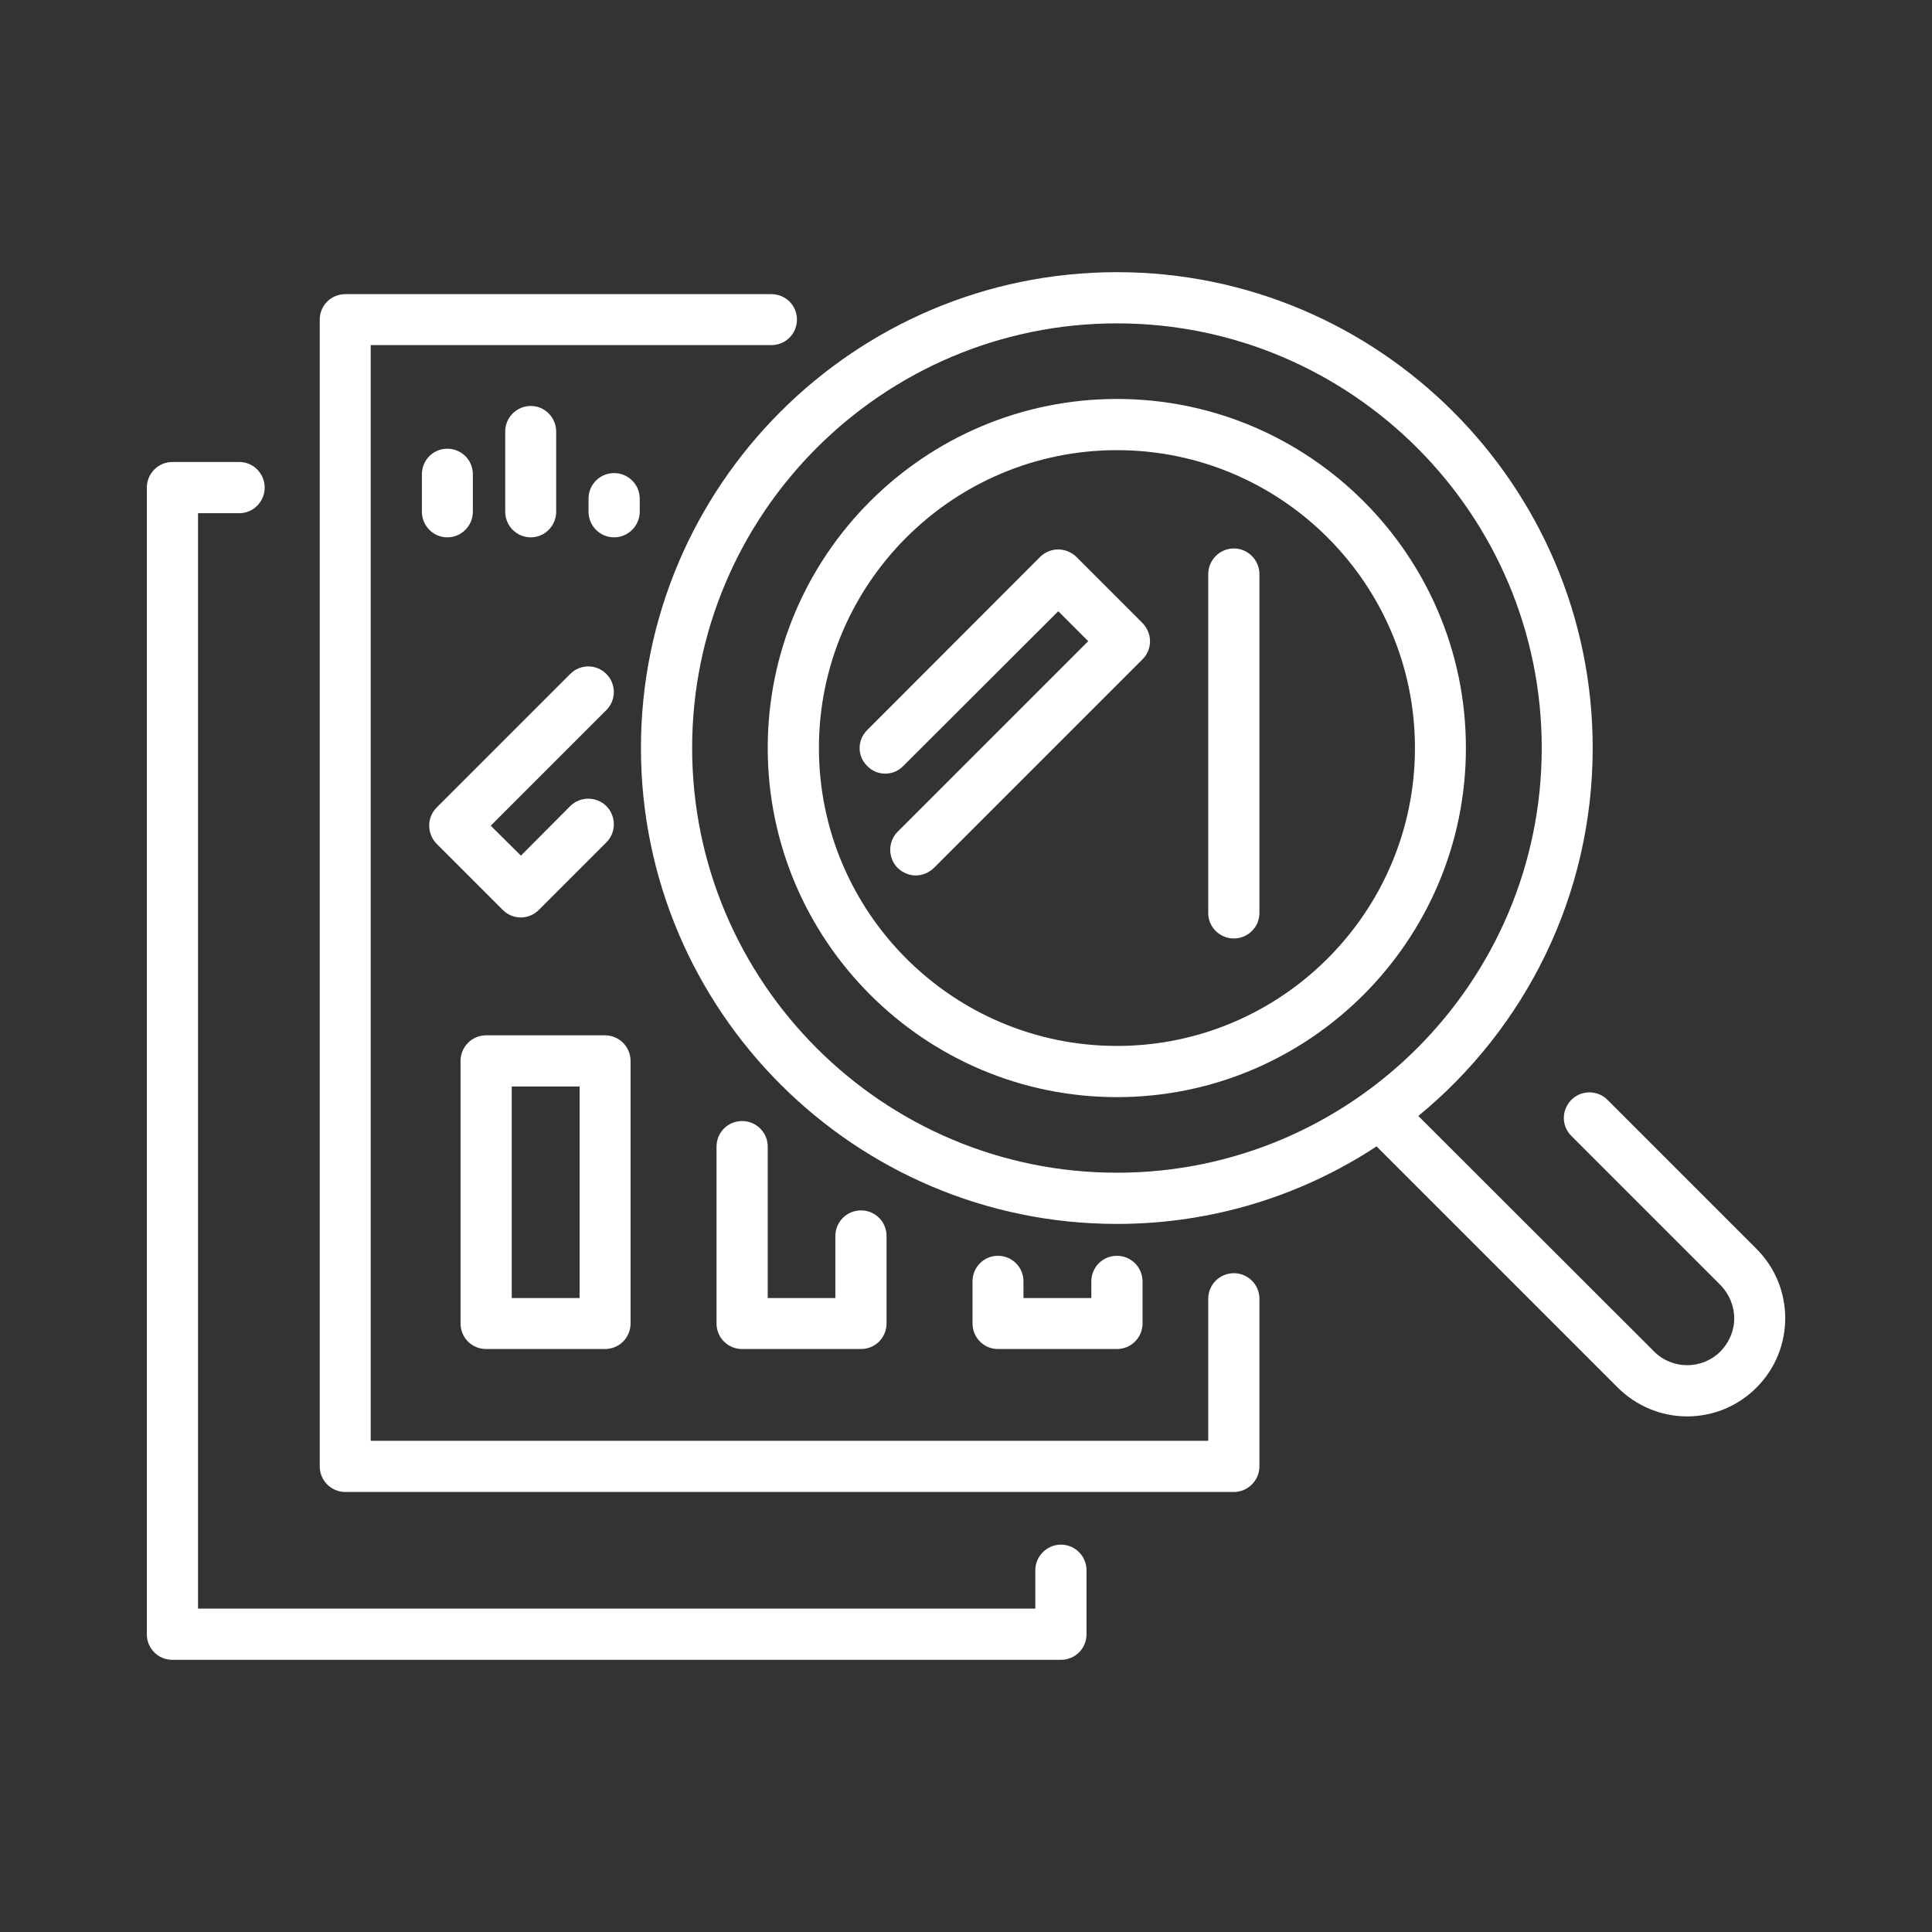
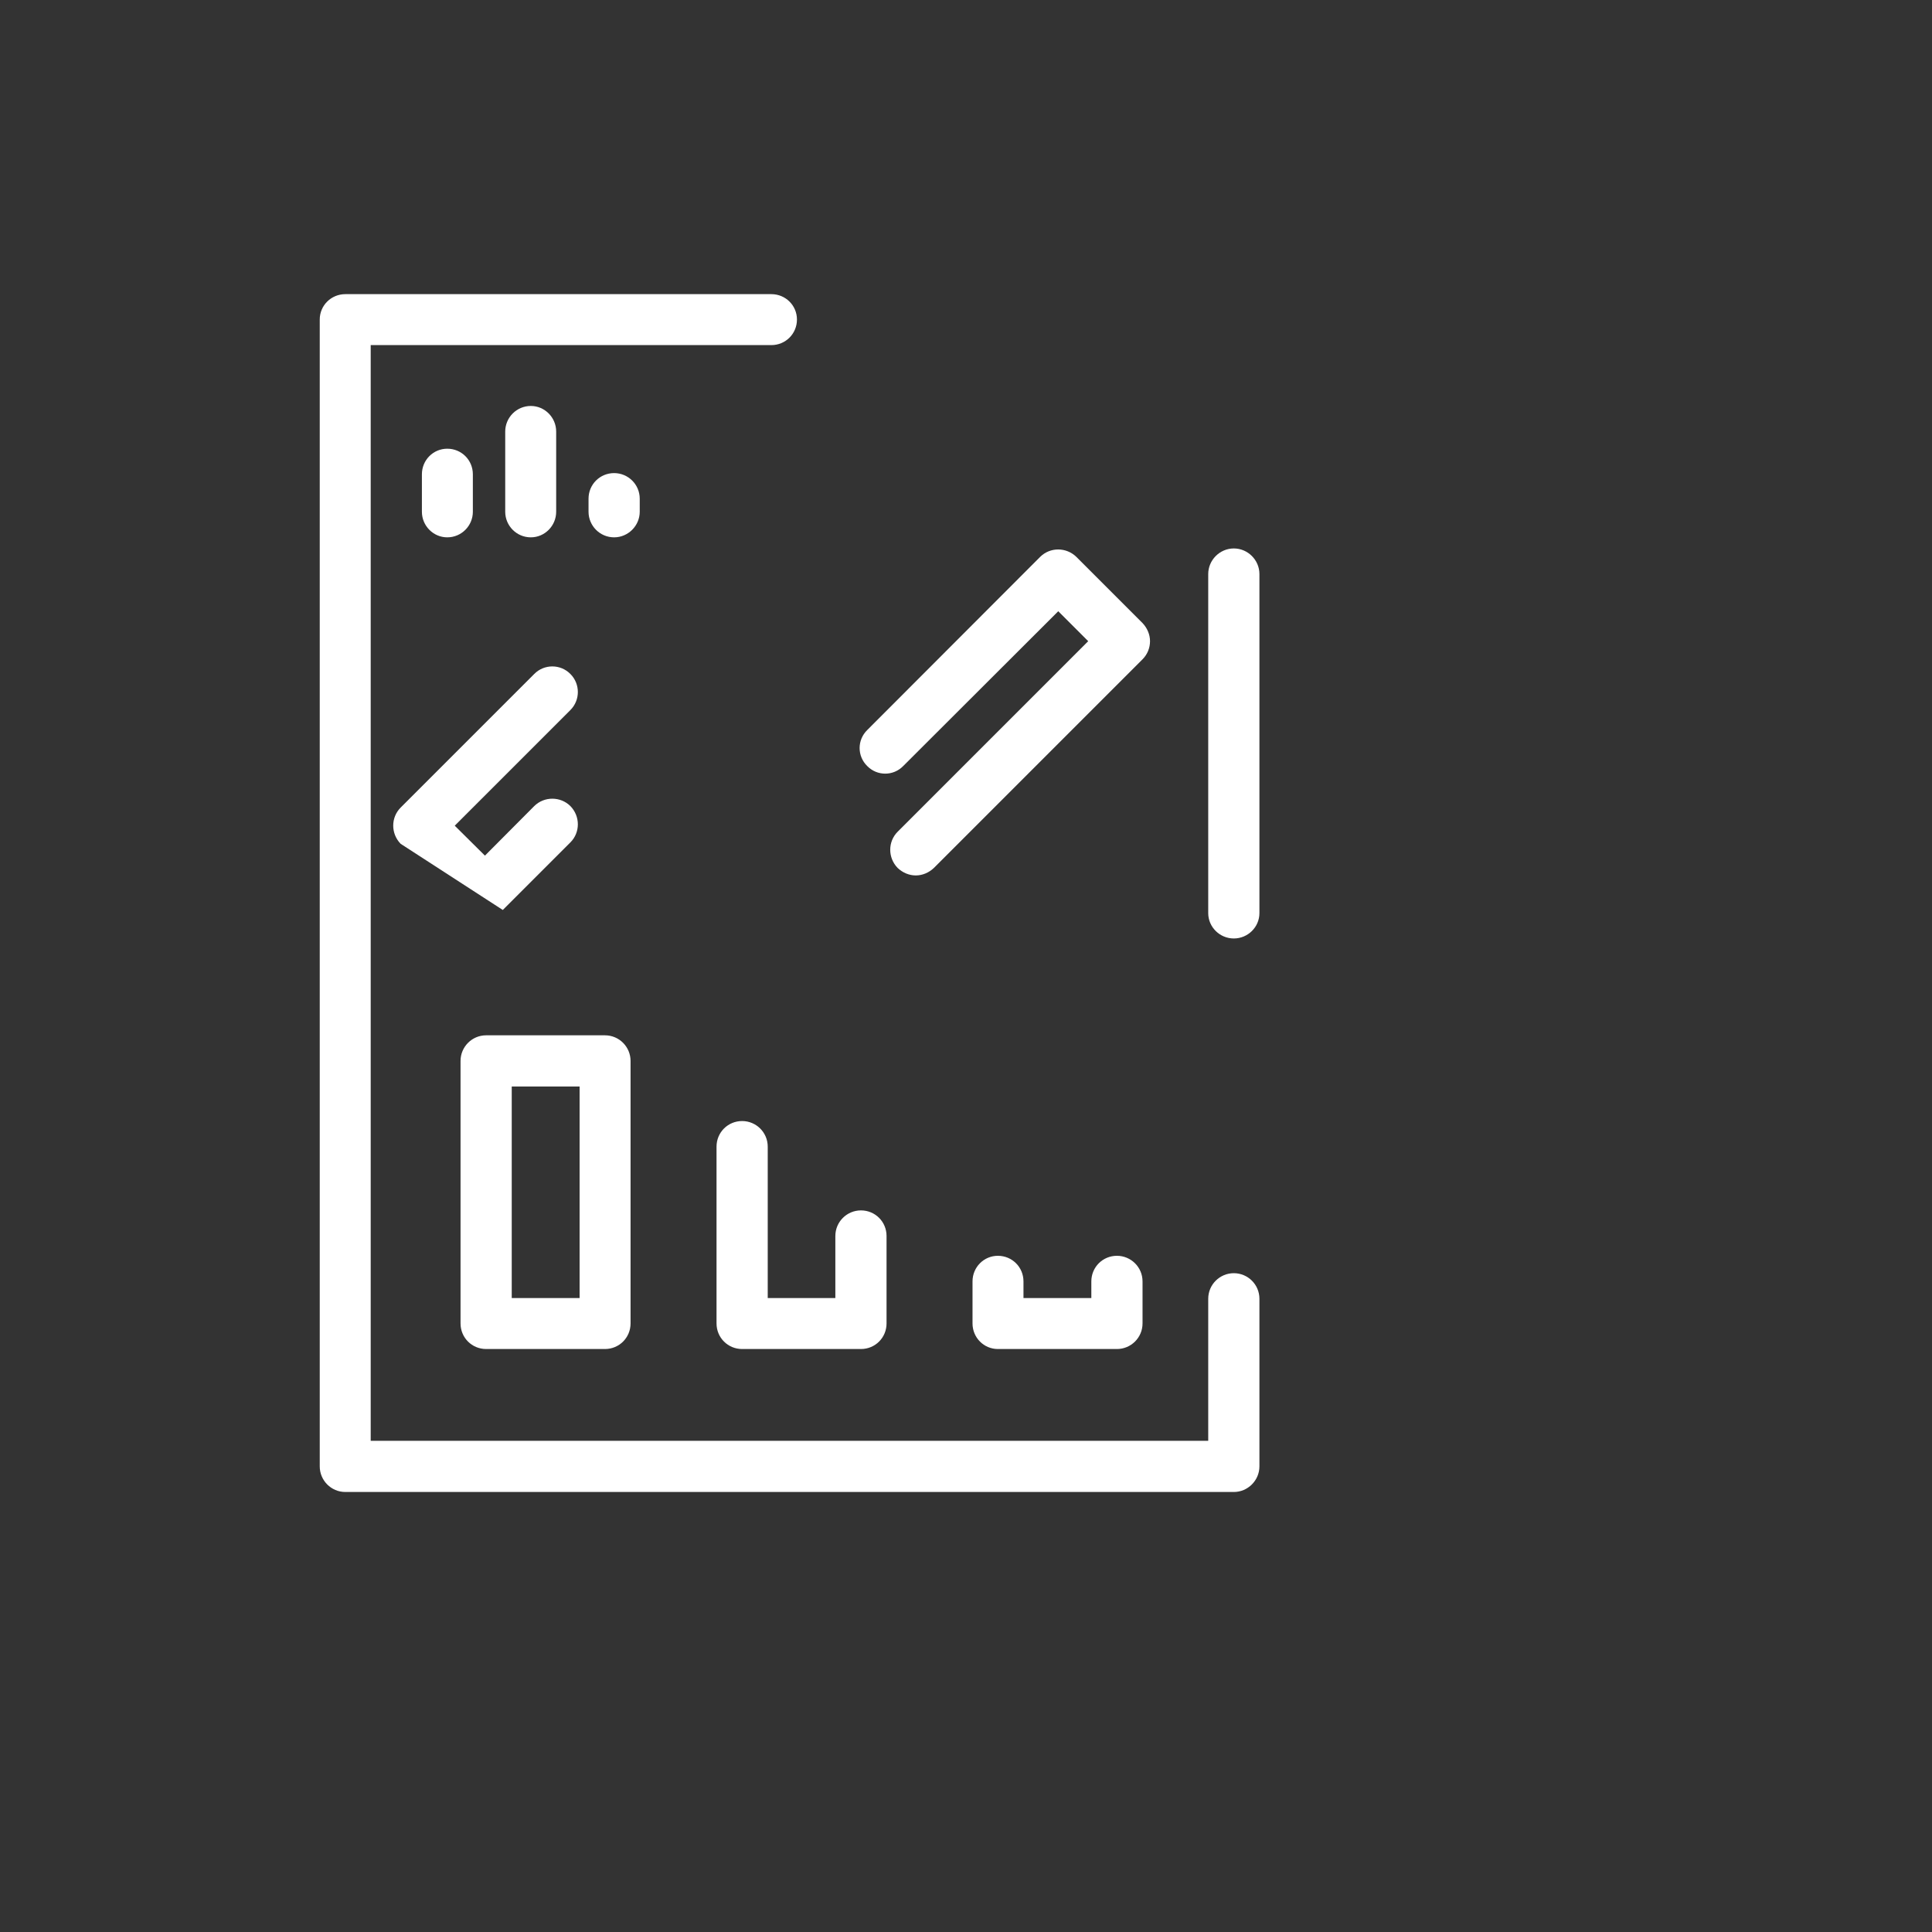
<svg xmlns="http://www.w3.org/2000/svg" version="1.2" viewBox="0 0 800 800" width="800" height="800">
  <rect x="0" y="0" width="800" height="800" fill="#333333" stroke="none" />
  <title>analytics</title>
  <style>
		.s0 { fill: #ffffff } 
	</style>
  <g>
-     <path class="s0" d="m439.3 639.6c-5.8 0-10.6 4.8-10.6 10.6v15.9h-346.7v-453.6h17.1c5.8 0 10.5-4.8 10.5-10.6 0-5.8-4.7-10.6-10.5-10.6h-27.7c-5.9 0-10.6 4.8-10.6 10.6v474.8c0 5.9 4.7 10.6 10.6 10.6h367.9c5.9 0 10.6-4.7 10.6-10.6v-26.5c0-5.8-4.7-10.6-10.6-10.6z" />
    <path class="s0" d="m510.9 527.2c-5.8 0-10.6 4.7-10.6 10.6v58.8h-346.8v-453.7h165.9c5.9 0 10.6-4.7 10.6-10.6 0-5.8-4.7-10.5-10.6-10.5h-176.4c-5.9 0-10.6 4.7-10.6 10.5v474.9c0 5.8 4.7 10.6 10.6 10.6h367.9c5.8 0 10.6-4.8 10.6-10.6v-69.4c0-5.9-4.8-10.6-10.6-10.6z" />
    <path class="s0" d="m510.9 227.1c-5.8 0-10.6 4.8-10.6 10.6v140.4c0 5.8 4.8 10.5 10.6 10.5 5.8 0 10.6-4.7 10.6-10.5v-140.4c0-5.8-4.8-10.6-10.6-10.6z" />
    <path class="s0" d="m201.3 558.6h49.2c5.9 0 10.6-4.7 10.6-10.6v-108.7c0-5.8-4.7-10.6-10.6-10.6h-49.2c-5.9 0-10.6 4.8-10.6 10.6v108.7c0 5.9 4.7 10.6 10.6 10.6zm10.6-108.7h28.1v87.6h-28.1z" />
    <path class="s0" d="m307.3 464.2c-5.9 0-10.6 4.7-10.6 10.6v73.2c0 5.9 4.7 10.6 10.6 10.6h49.2c5.9 0 10.6-4.7 10.6-10.6v-36.2c0-5.9-4.7-10.6-10.6-10.6-5.8 0-10.6 4.7-10.6 10.6v25.7h-28v-62.7c0-5.9-4.8-10.6-10.6-10.6z" />
    <path class="s0" d="m413.2 520c-5.8 0-10.5 4.7-10.5 10.6v17.4c0 5.9 4.7 10.6 10.5 10.6h49.3c5.8 0 10.6-4.7 10.6-10.6v-17.4c0-5.9-4.8-10.6-10.6-10.6-5.9 0-10.6 4.7-10.6 10.6v6.9h-28.1v-6.9c0-5.9-4.7-10.6-10.6-10.6z" />
    <path class="s0" d="m445.7 230.6c-4.2-4.1-10.9-4.1-15 0l-71.6 71.7c-4.2 4.1-4.2 10.8 0 14.9 4.1 4.2 10.8 4.2 14.9 0l64.2-64.1 12.4 12.4-78.9 78.9c-4.1 4.1-4.1 10.8 0 15 2.1 2 4.8 3.1 7.5 3.1 2.7 0 5.4-1.1 7.5-3.1l86.4-86.4c2-2 3.1-4.7 3.1-7.5 0-2.8-1.2-5.5-3.1-7.5z" />
-     <path class="s0" d="m208.2 376.8c2 2 4.7 3.1 7.5 3.1 2.7 0 5.4-1.1 7.4-3.1l28-28c4.1-4.1 4.1-10.8 0-15-4.1-4.1-10.9-4.1-15 0l-20.4 20.5-12.5-12.4 47.9-47.9c4.1-4.1 4.1-10.8 0-14.9-4.1-4.2-10.9-4.2-15 0l-55.3 55.3c-4.1 4.1-4.1 10.8 0 15z" />
-     <path class="s0" d="m727.3 517.1l-61.7-61.7c-4.1-4.1-10.8-4.1-14.9 0-4.2 4.2-4.2 10.9 0 15l61.7 61.7c3.6 3.7 5.7 8.6 5.7 13.8 0 5.2-2.1 10-5.7 13.7-7.6 7.6-20 7.6-27.5 0l-97.6-97.5c44.1-36.2 72.2-91 72.2-152.4 0-108.6-88.4-197-197-197-108.7 0-197.1 88.4-197.1 197 0 108.7 88.4 197.1 197.1 197.1 39.7 0 76.6-11.8 107.5-32.1l99.9 99.9c7.7 7.6 17.9 11.9 28.7 11.9 10.9 0 21.1-4.3 28.7-11.9 15.9-15.9 15.9-41.6 0-57.5zm-264.8-31.5c-97 0-175.9-78.9-175.9-175.9 0-96.9 78.9-175.8 175.9-175.8 97 0 175.9 78.9 175.9 175.8 0 97-78.9 175.9-175.9 175.9z" />
-     <path class="s0" d="m462.5 165.2c-79.7 0-144.6 64.8-144.6 144.5 0 79.7 64.9 144.6 144.6 144.6 79.7 0 144.5-64.9 144.5-144.6 0-79.7-64.8-144.5-144.5-144.5zm0 267.9c-68 0-123.4-55.3-123.4-123.4 0-68 55.4-123.3 123.4-123.3 68 0 123.4 55.3 123.4 123.3 0 68.1-55.4 123.4-123.4 123.4z" />
+     <path class="s0" d="m208.2 376.8l28-28c4.1-4.1 4.1-10.8 0-15-4.1-4.1-10.9-4.1-15 0l-20.4 20.5-12.5-12.4 47.9-47.9c4.1-4.1 4.1-10.8 0-14.9-4.1-4.2-10.9-4.2-15 0l-55.3 55.3c-4.1 4.1-4.1 10.8 0 15z" />
    <path class="s0" d="m195.8 211.9v-15.5c0-5.9-4.7-10.6-10.6-10.6-5.8 0-10.5 4.7-10.5 10.6v15.5c0 5.8 4.7 10.6 10.5 10.6 5.9 0 10.6-4.8 10.6-10.6z" />
    <path class="s0" d="m230.3 211.9v-33.2c0-5.8-4.7-10.6-10.5-10.6-5.9 0-10.6 4.8-10.6 10.6v33.2c0 5.8 4.7 10.6 10.6 10.6 5.8 0 10.5-4.8 10.5-10.6z" />
    <path class="s0" d="m264.9 211.9v-5.4c0-5.9-4.8-10.6-10.6-10.6-5.9 0-10.6 4.7-10.6 10.6v5.4c0 5.8 4.7 10.6 10.6 10.6 5.8 0 10.6-4.8 10.6-10.6z" />
  </g>
</svg>